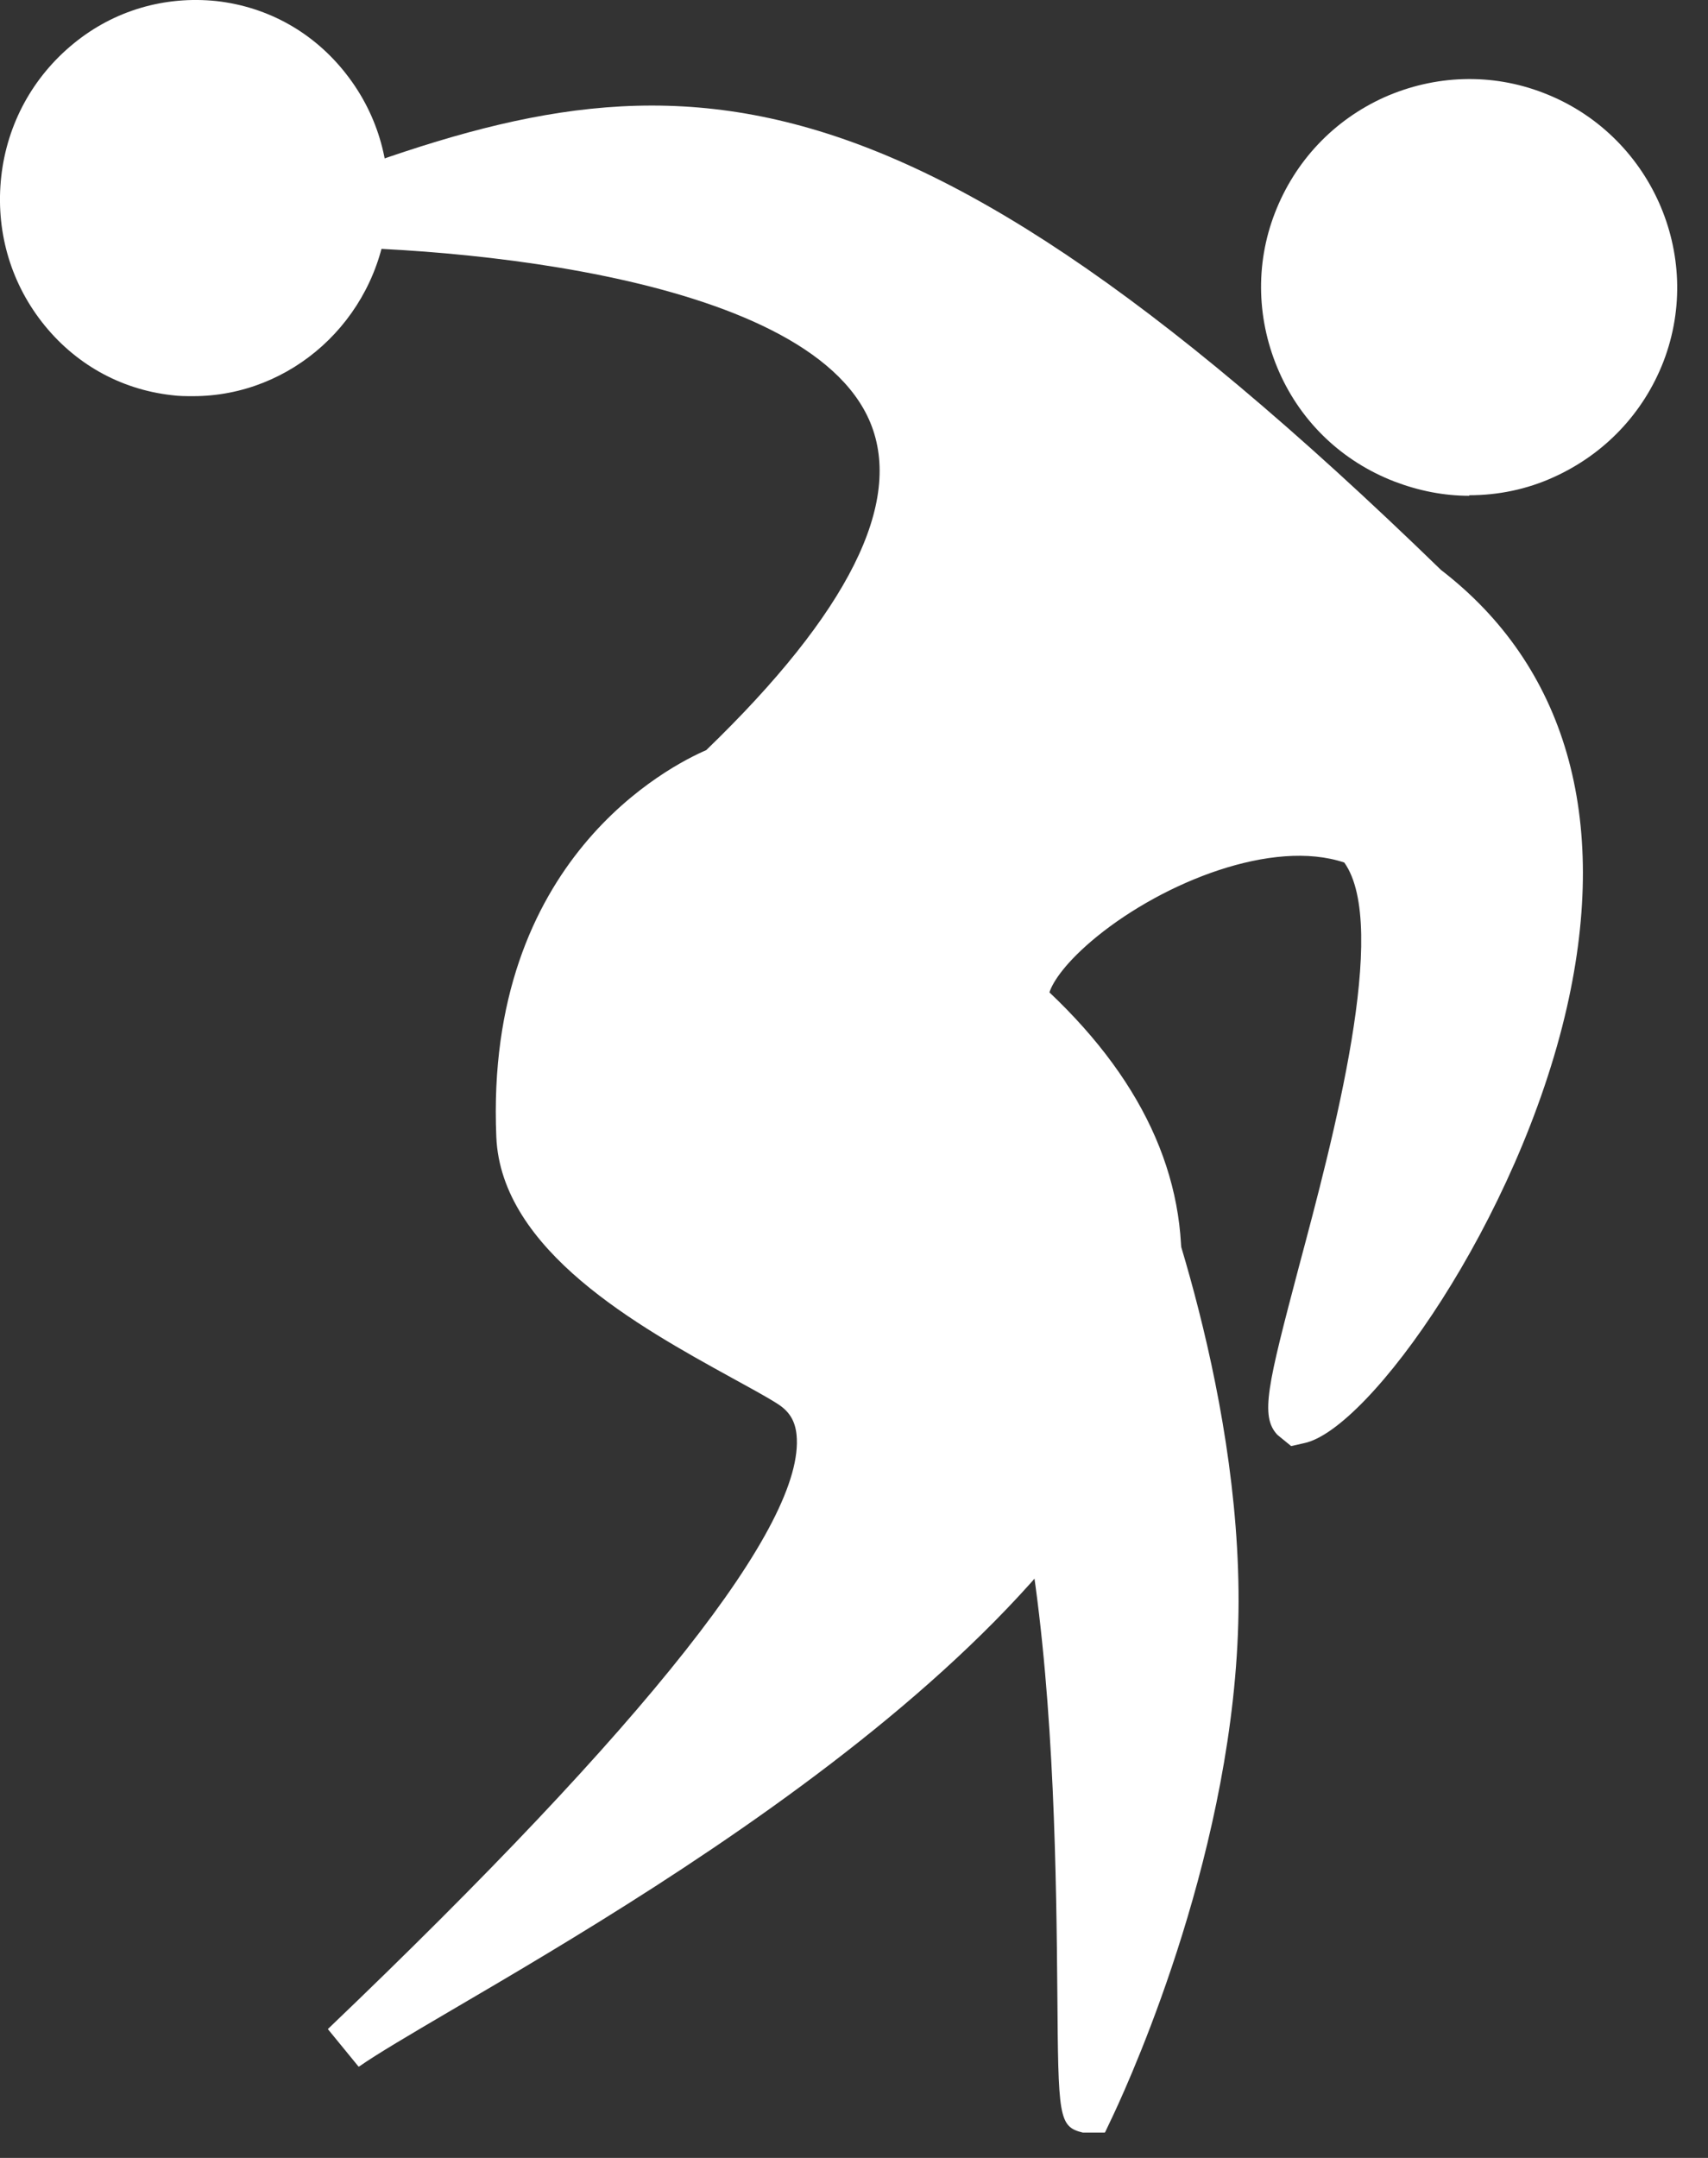
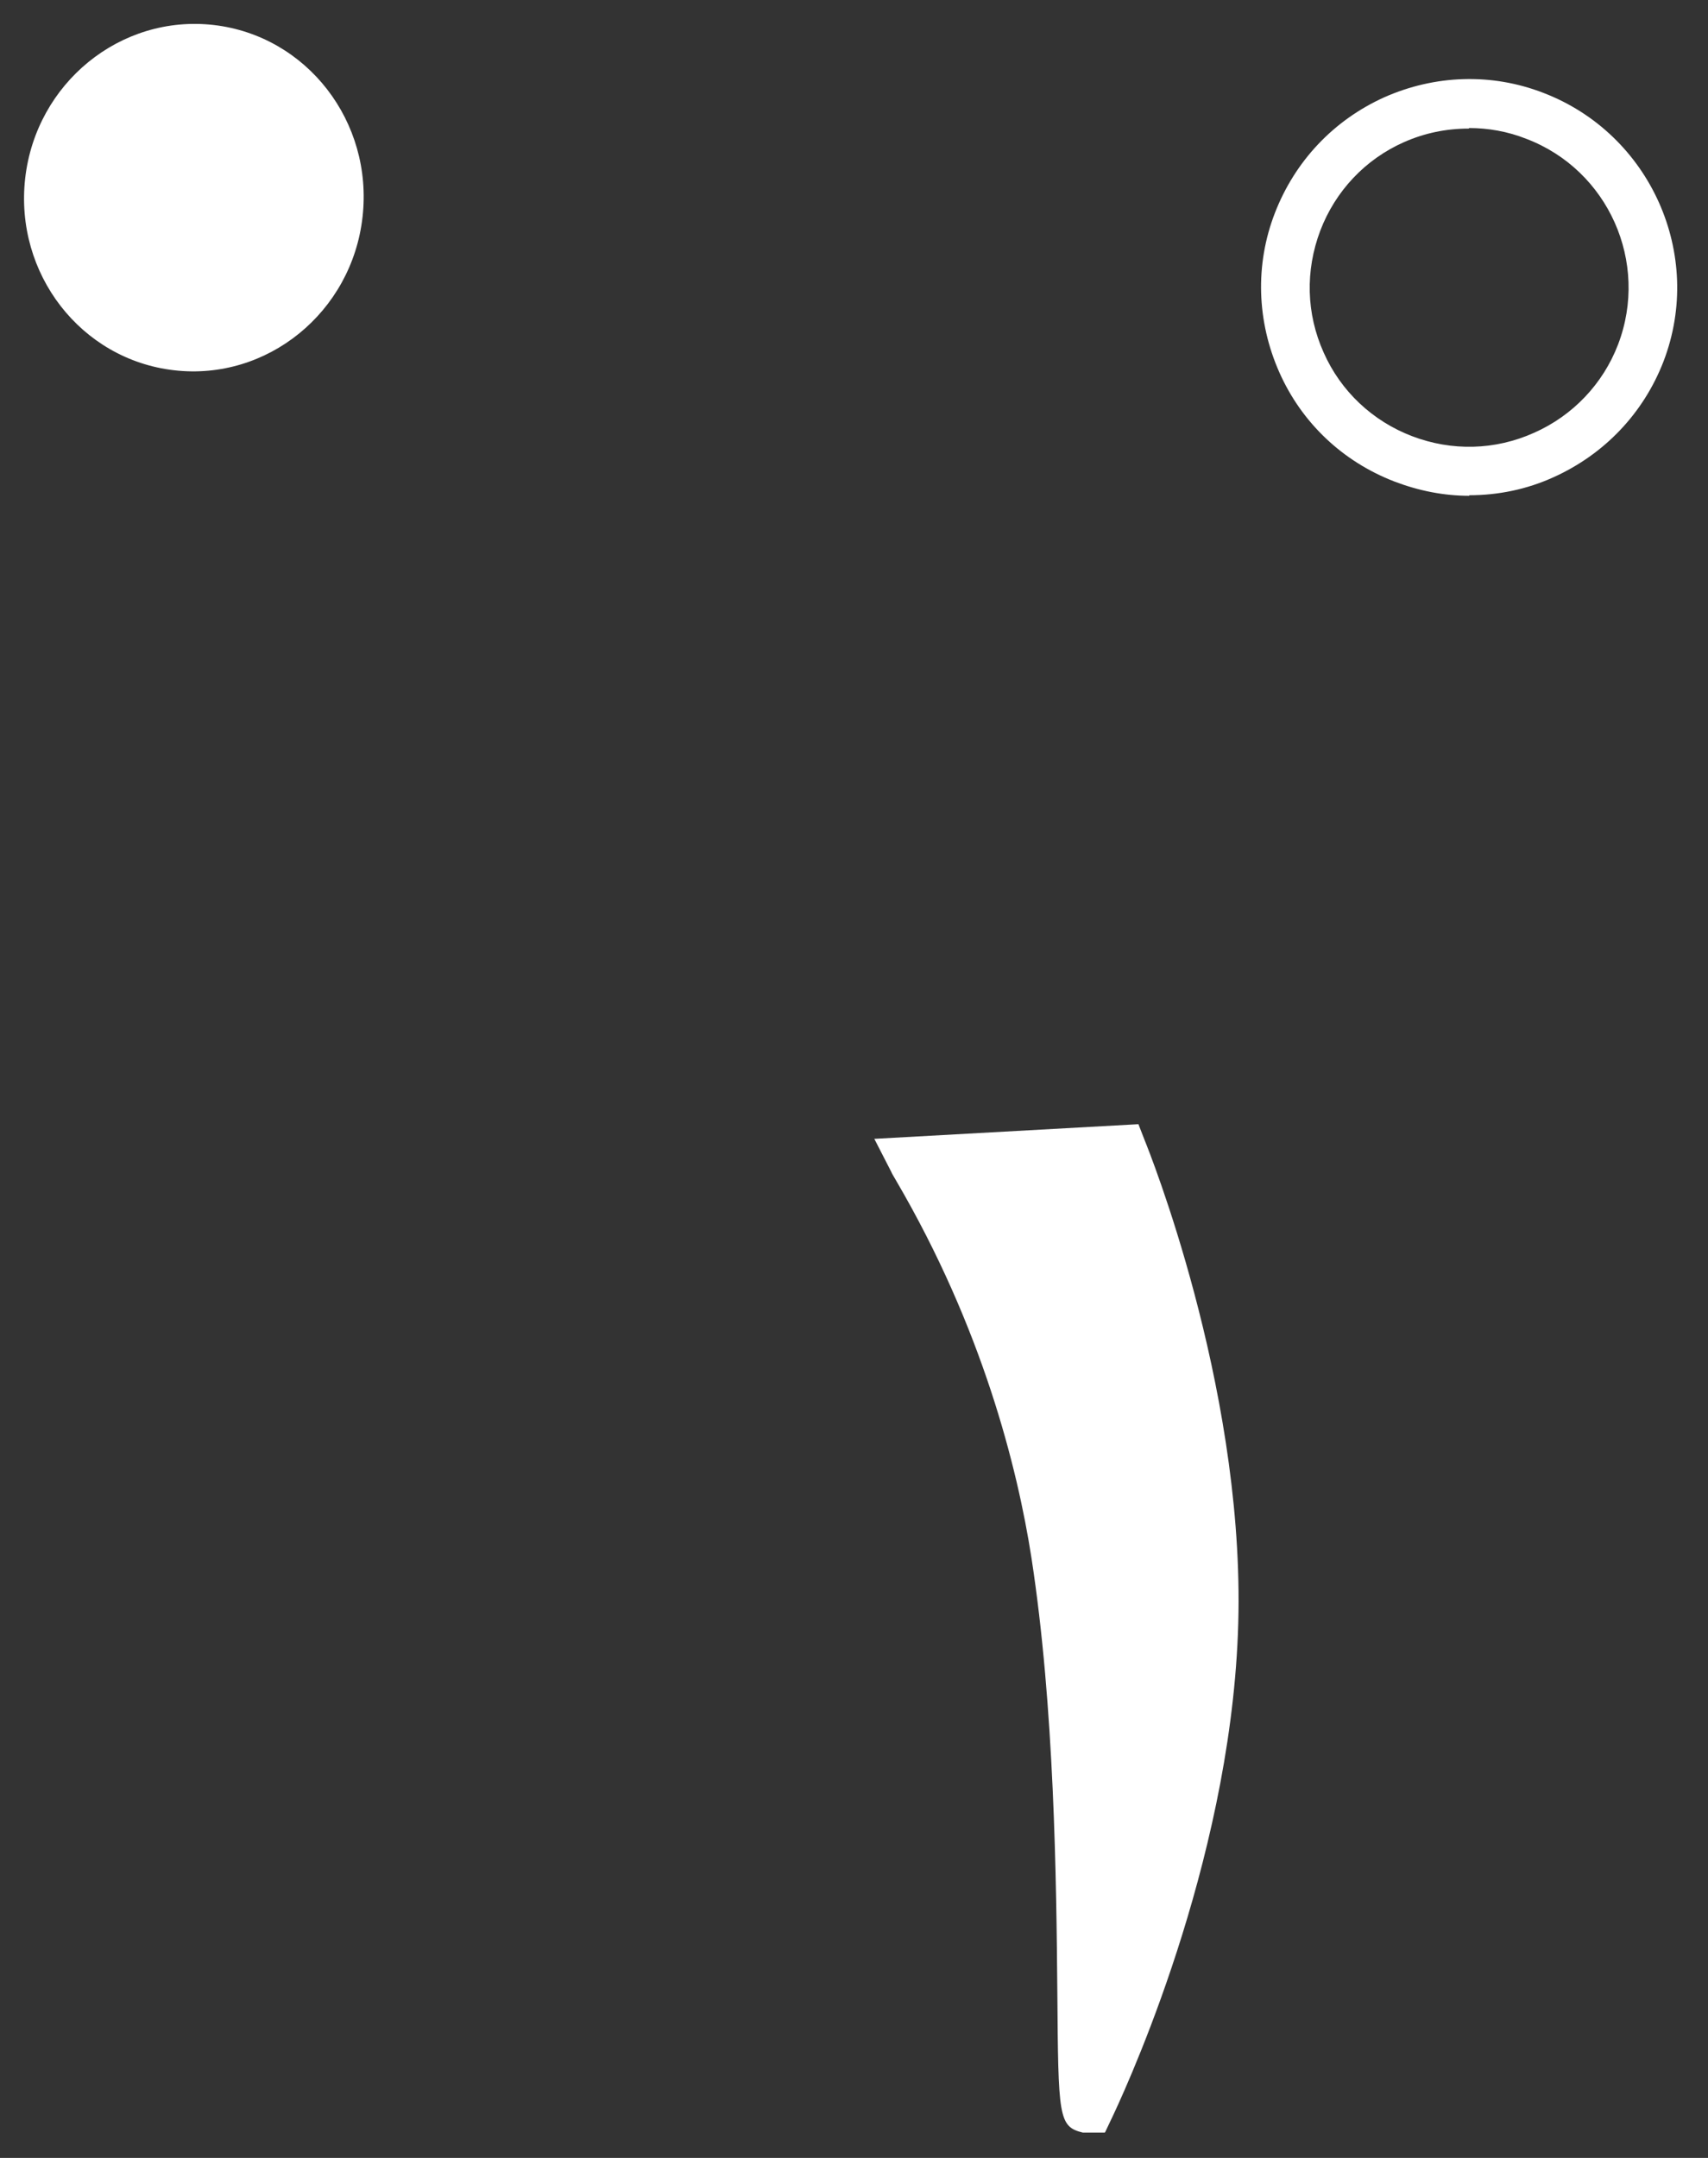
<svg xmlns="http://www.w3.org/2000/svg" width="19" height="24" viewBox="0 0 19 24" fill="none">
  <rect x="0" y="0" width="19" height="24" fill="#333333" stroke="none" />
-   <path d="M18.25 3.928C17.848 4.981 16.664 5.508 15.611 5.101C14.557 4.699 14.03 3.515 14.438 2.461C14.839 1.408 16.023 0.881 17.077 1.288C18.131 1.69 18.657 2.874 18.256 3.928H18.25Z" fill="white" />
  <path d="M16.344 5.514C16.061 5.514 15.784 5.459 15.513 5.356C14.937 5.134 14.481 4.704 14.231 4.14C13.981 3.575 13.959 2.945 14.182 2.369C14.405 1.793 14.834 1.337 15.399 1.082C15.963 0.832 16.593 0.81 17.169 1.033C18.358 1.489 18.961 2.831 18.505 4.02C18.282 4.596 17.848 5.052 17.283 5.307C16.985 5.443 16.664 5.508 16.344 5.508V5.514ZM16.338 1.43C16.094 1.43 15.849 1.478 15.616 1.582C15.187 1.772 14.855 2.125 14.687 2.565C14.519 3.01 14.53 3.488 14.725 3.922C14.915 4.351 15.268 4.683 15.708 4.851C16.148 5.019 16.631 5.009 17.066 4.813C17.495 4.623 17.832 4.27 18 3.83C18.348 2.918 17.891 1.891 16.979 1.544C16.773 1.462 16.555 1.424 16.344 1.424L16.338 1.43Z" fill="white" />
  <path d="M10.149 12.916C10.225 13.063 11.35 14.779 11.741 17.288C12.191 20.172 11.925 23.865 12.137 23.409C12.338 22.98 13.468 20.482 13.5 17.935C13.533 15.388 12.479 12.786 12.479 12.786L10.149 12.916Z" fill="white" />
-   <path d="M12.289 23.718H12.045C11.773 23.653 11.773 23.539 11.762 22.165C11.751 20.9 11.73 18.988 11.474 17.326C11.317 16.316 10.926 14.768 9.97 13.133C9.943 13.085 9.921 13.052 9.916 13.036L9.726 12.666L12.664 12.503L12.734 12.683C12.778 12.791 13.815 15.366 13.777 17.934C13.739 20.52 12.61 23.04 12.387 23.517L12.294 23.713L12.289 23.718ZM10.605 13.161C11.485 14.752 11.854 16.245 12.007 17.245C12.273 18.939 12.289 20.878 12.3 22.16C12.3 22.209 12.3 22.258 12.3 22.301C12.691 21.264 13.201 19.607 13.223 17.929C13.25 15.844 12.523 13.693 12.289 13.068L10.595 13.161H10.605Z" fill="white" />
-   <path d="M3.126 2.472C7.123 0.919 9.512 0.387 15.834 6.535C19.506 9.353 15.373 15.588 14.444 15.784C13.944 15.892 16.176 10.554 15.112 9.364C13.667 8.799 11.272 10.434 11.386 11.151C16.893 16.164 5.325 21.698 3.832 22.757C6.65 20.063 10.257 16.311 8.79 15.382C8.008 14.888 5.841 13.986 5.787 12.628C5.651 9.397 7.997 8.571 7.997 8.571C14.596 2.228 3.12 2.472 3.12 2.472H3.126Z" fill="white" />
-   <path d="M3.989 22.985L3.647 22.567C7.204 19.167 8.959 16.946 8.861 15.958C8.845 15.8 8.779 15.697 8.654 15.616C8.519 15.529 8.334 15.431 8.128 15.317C7.112 14.757 5.575 13.91 5.521 12.645C5.39 9.549 7.465 8.512 7.856 8.343C9.437 6.817 10.05 5.59 9.681 4.699C8.975 2.999 4.712 2.711 3.137 2.749L1.6 2.782L3.033 2.223C7.145 0.626 9.589 0.083 16.03 6.339C17.415 7.404 17.909 9.093 17.431 11.2C16.893 13.568 15.231 15.898 14.509 16.05L14.363 16.083L14.21 15.958C14.015 15.751 14.102 15.404 14.449 14.089C14.829 12.666 15.46 10.304 14.954 9.593C14.156 9.326 12.95 9.81 12.206 10.413C11.859 10.695 11.712 10.918 11.674 11.037C12.76 12.064 13.249 13.193 13.124 14.393C12.766 17.82 7.53 20.889 5.016 22.361C4.554 22.632 4.185 22.85 4 22.98L3.989 22.985ZM4.549 2.239C6.406 2.358 9.48 2.809 10.175 4.487C10.642 5.612 9.974 7.051 8.193 8.767L8.095 8.827C8.008 8.859 5.939 9.636 6.064 12.618C6.102 13.579 7.476 14.334 8.388 14.839C8.606 14.958 8.796 15.067 8.942 15.154C9.208 15.322 9.371 15.583 9.399 15.898C9.496 16.903 8.301 18.657 5.651 21.351C8.166 19.841 12.282 17.12 12.576 14.339C12.684 13.286 12.223 12.281 11.207 11.352L11.136 11.287L11.12 11.195C11.044 10.728 11.549 10.239 11.859 9.994C12.739 9.283 14.162 8.702 15.21 9.115L15.27 9.136L15.313 9.185C16.084 10.043 15.438 12.466 14.965 14.231C14.868 14.6 14.759 15.007 14.694 15.295C15.307 14.692 16.486 12.954 16.91 11.005C17.187 9.712 17.203 7.925 15.666 6.747C10.175 1.413 7.72 1.18 4.543 2.239H4.549Z" fill="white" />
+   <path d="M12.289 23.718H12.045C11.773 23.653 11.773 23.539 11.762 22.165C11.751 20.9 11.73 18.988 11.474 17.326C11.317 16.316 10.926 14.768 9.97 13.133C9.943 13.085 9.921 13.052 9.916 13.036L9.726 12.666L12.664 12.503L12.734 12.683C12.778 12.791 13.815 15.366 13.777 17.934C13.739 20.52 12.61 23.04 12.387 23.517L12.294 23.713L12.289 23.718ZM10.605 13.161C11.485 14.752 11.854 16.245 12.007 17.245C12.3 22.209 12.3 22.258 12.3 22.301C12.691 21.264 13.201 19.607 13.223 17.929C13.25 15.844 12.523 13.693 12.289 13.068L10.595 13.161H10.605Z" fill="white" />
  <path d="M4.033 2.413C3.914 3.472 2.974 4.238 1.937 4.118C0.899 3.999 0.161 3.043 0.28 1.984C0.4 0.925 1.339 0.159 2.377 0.278C3.414 0.398 4.153 1.354 4.033 2.413Z" fill="white" />
-   <path d="M2.149 4.406C2.067 4.406 1.991 4.406 1.91 4.395C1.334 4.33 0.824 4.042 0.465 3.58C0.107 3.119 -0.051 2.548 0.014 1.962C0.08 1.375 0.367 0.854 0.818 0.485C1.269 0.115 1.834 -0.048 2.409 0.012C2.985 0.077 3.496 0.365 3.854 0.827C4.213 1.288 4.37 1.859 4.305 2.445C4.175 3.569 3.235 4.406 2.149 4.406ZM2.165 0.539C1.801 0.539 1.448 0.664 1.16 0.903C0.818 1.18 0.606 1.576 0.557 2.016C0.509 2.456 0.628 2.89 0.894 3.238C1.16 3.58 1.546 3.797 1.975 3.846C2.855 3.95 3.664 3.287 3.767 2.38C3.816 1.94 3.697 1.506 3.43 1.158C3.164 0.816 2.779 0.599 2.35 0.55C2.29 0.544 2.23 0.539 2.17 0.539H2.165Z" fill="white" />
</svg>